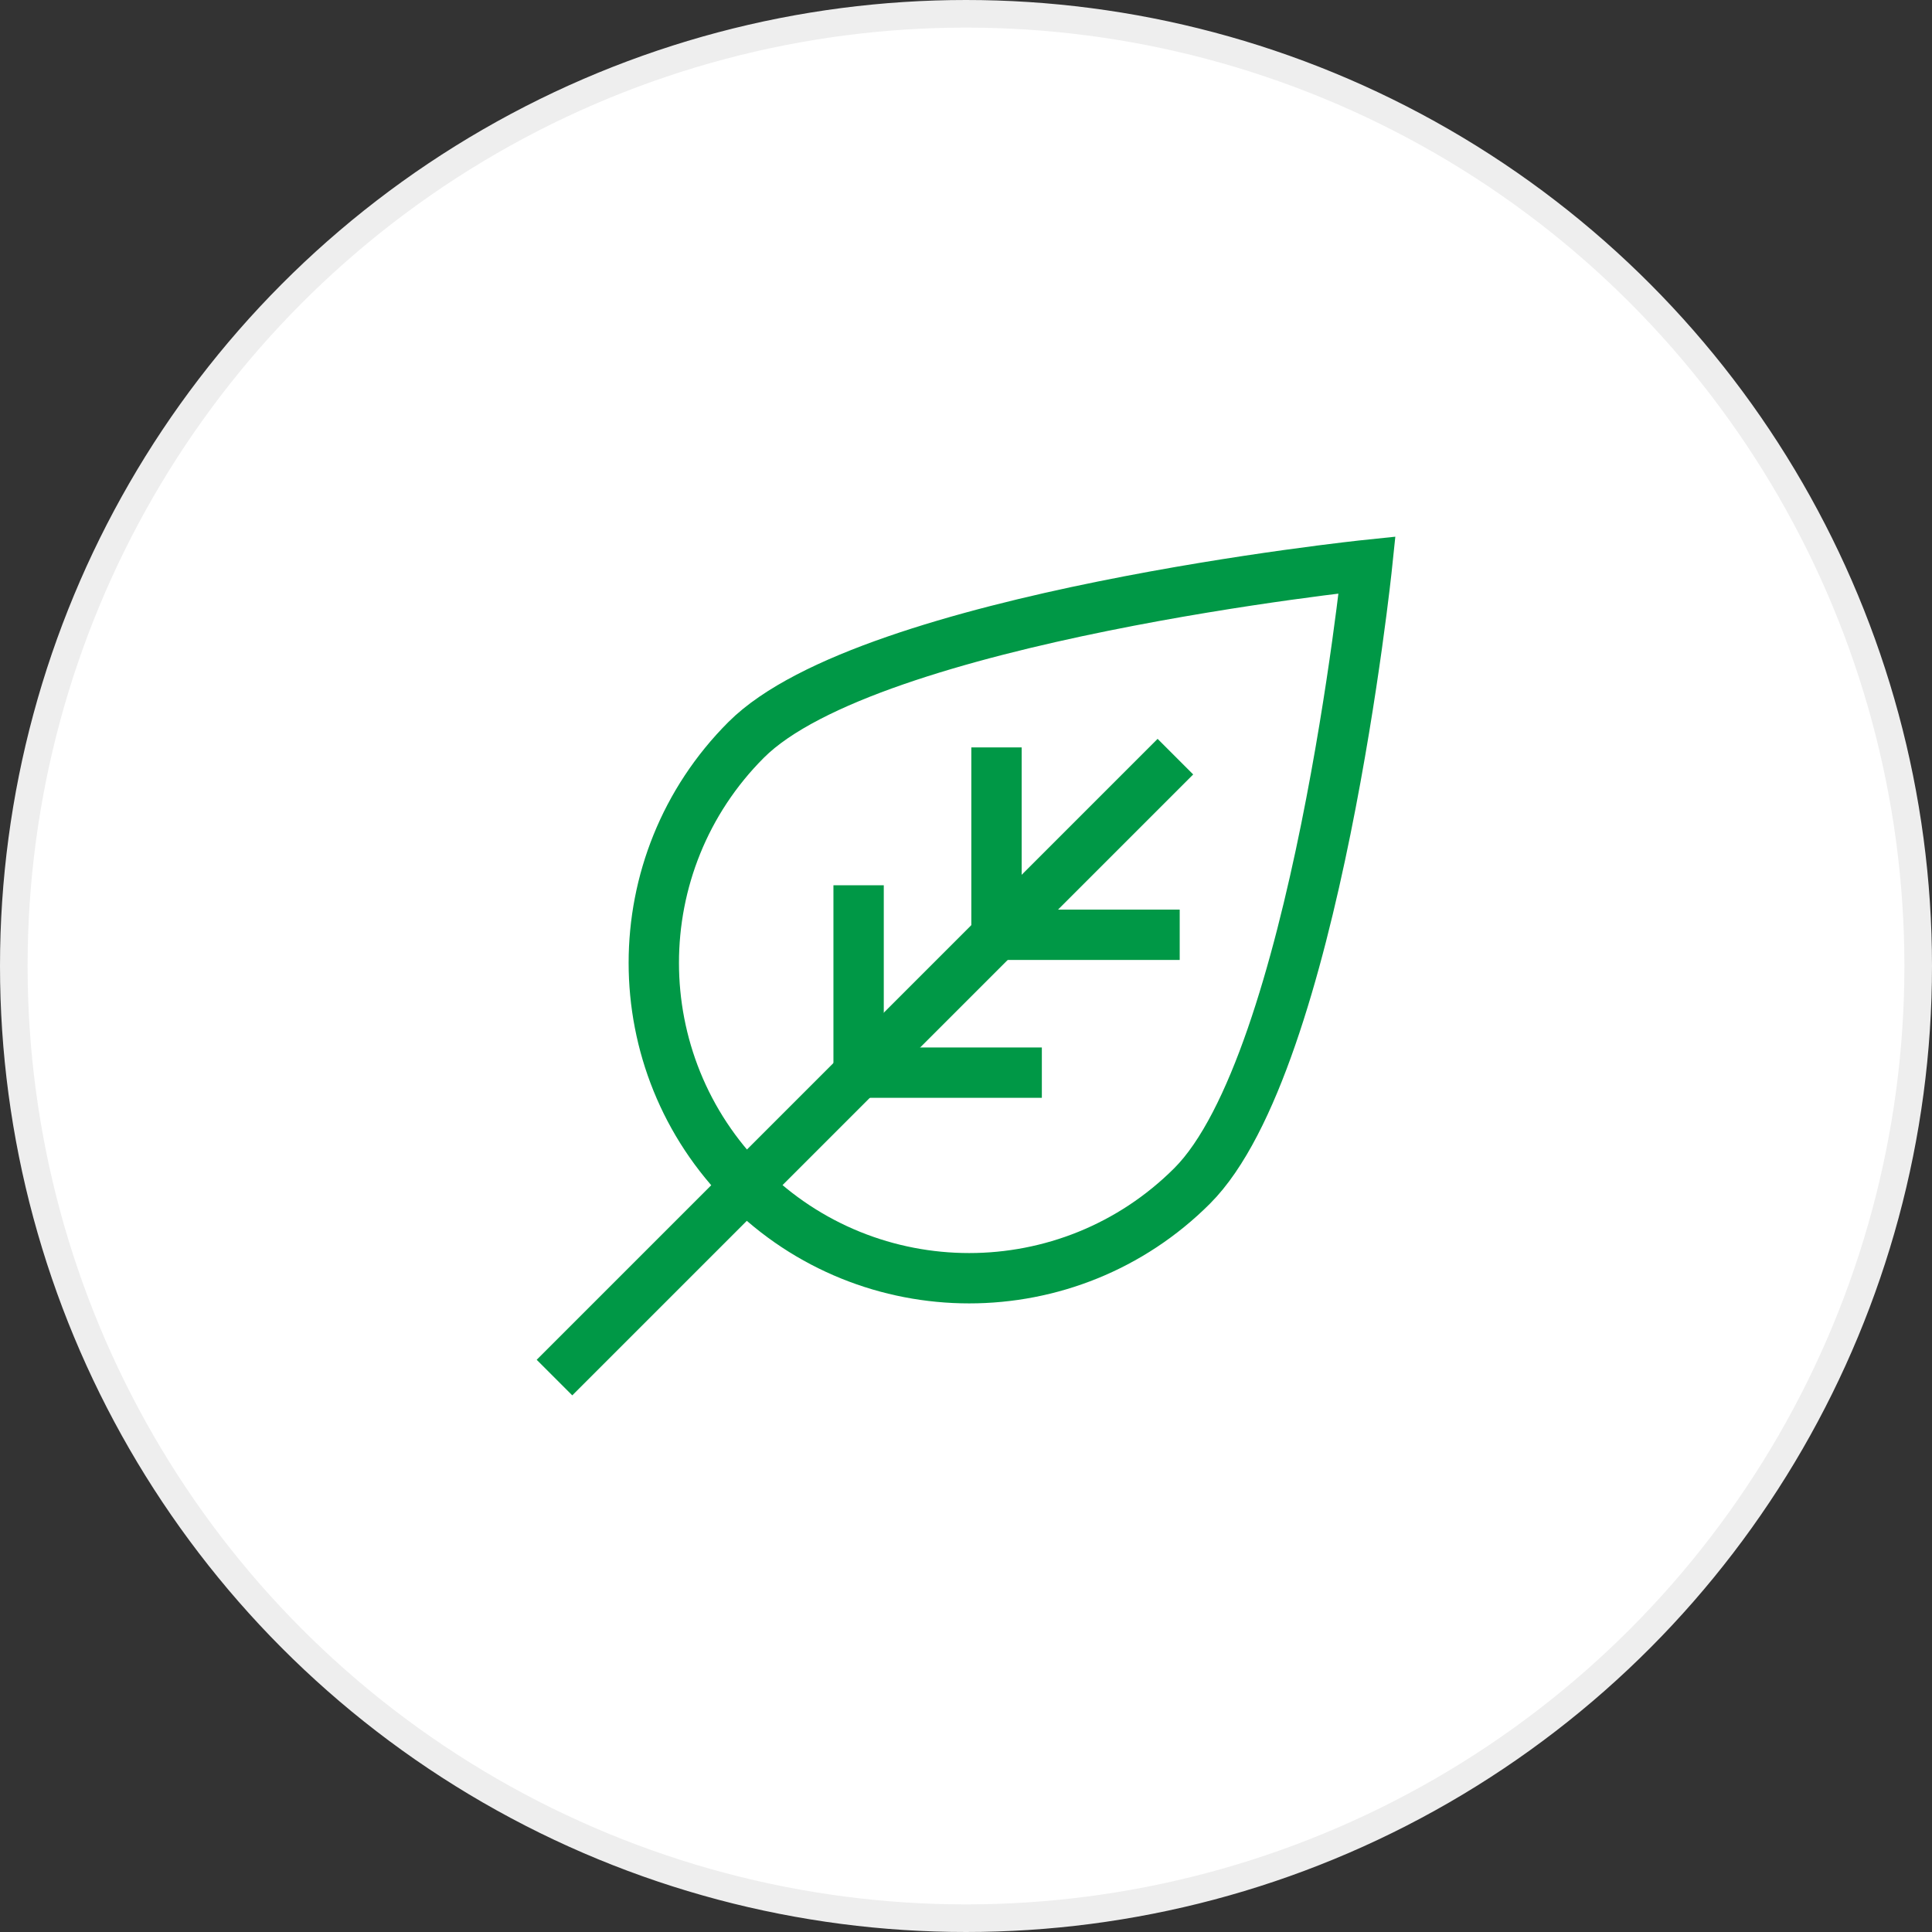
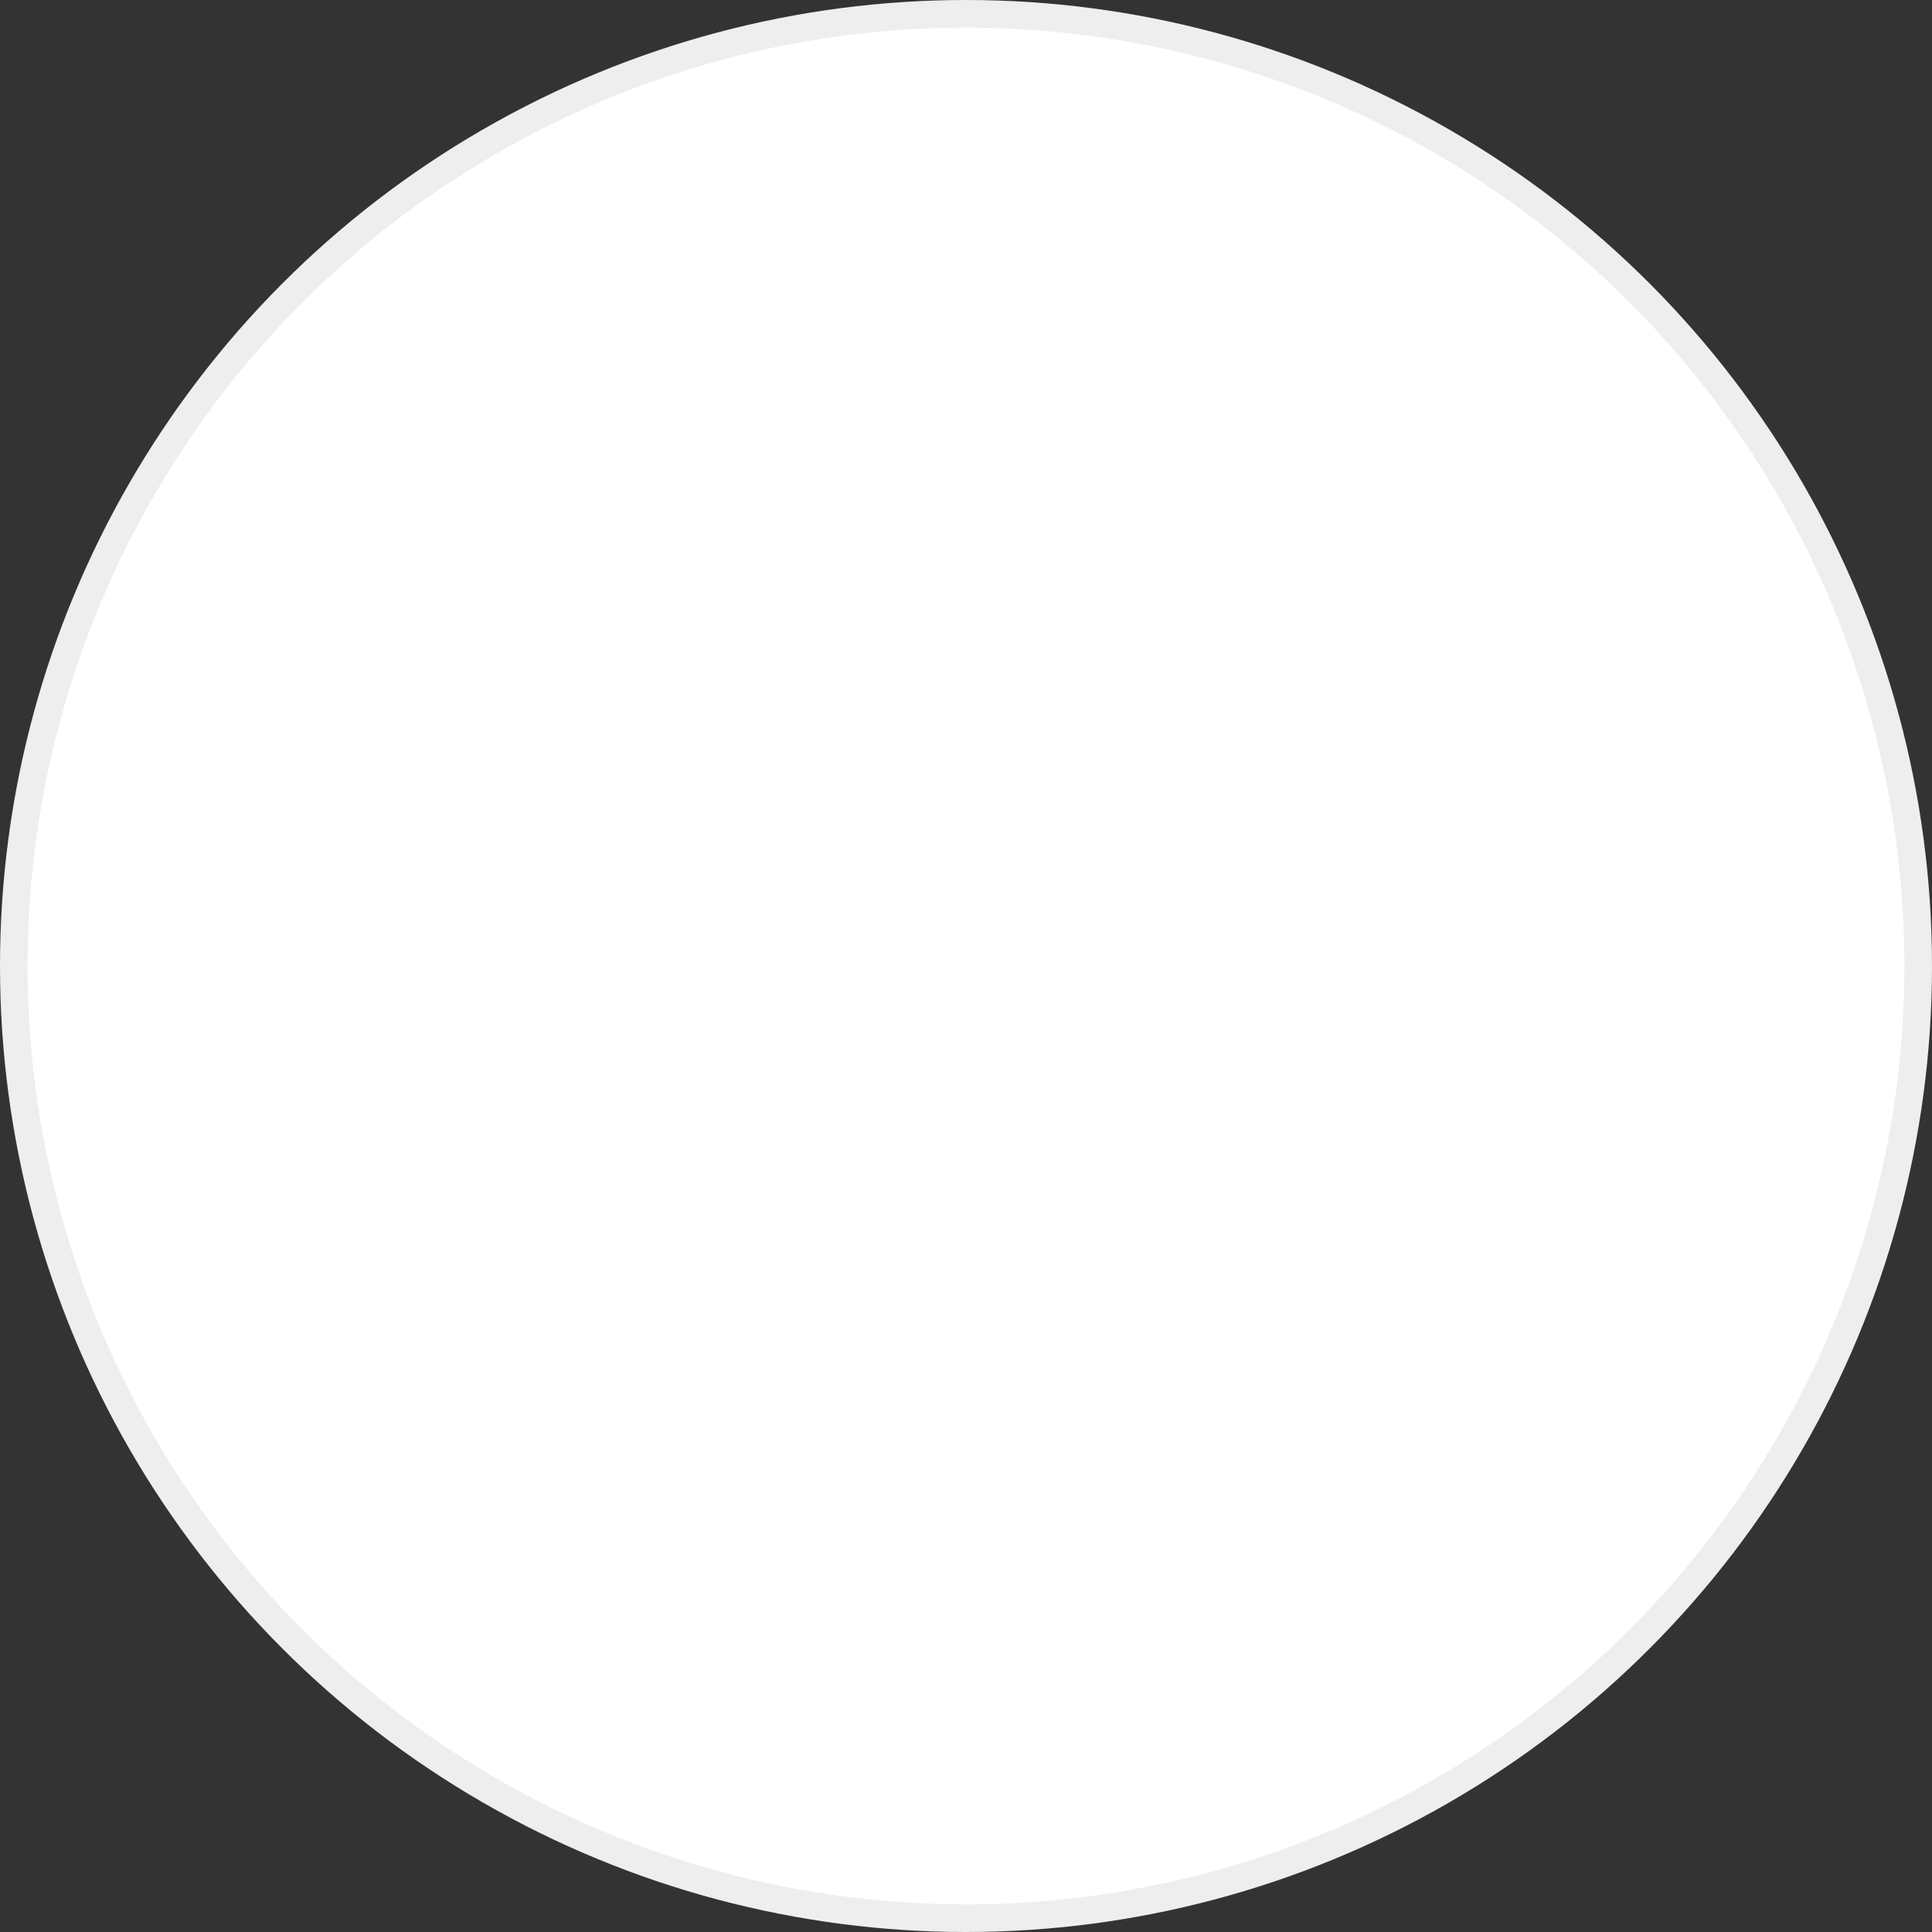
<svg xmlns="http://www.w3.org/2000/svg" width="70" height="70" viewBox="0 0 70 70" fill="none">
  <rect x="0" y="0" width="70" height="70" fill="#333333" stroke="none" />
  <circle cx="35" cy="35" r="34.5" fill="white" stroke="#EEEEEE" />
  <g clip-path="url(#clip0_243_14650)">
    <path d="M43.195 42.966C38.733 47.428 31.498 47.428 27.035 42.966C22.573 38.503 22.573 31.268 27.035 26.806C31.498 22.343 49.532 20.469 49.532 20.469C49.532 20.469 47.657 38.503 43.195 42.966Z" stroke="#009846" stroke-width="1.824" stroke-miterlimit="10" />
    <path d="M42.587 27.415L20.09 49.912" stroke="#009846" stroke-width="1.824" stroke-miterlimit="10" />
    <path d="M36.105 27.08V33.869H42.743" stroke="#009846" stroke-width="1.824" stroke-miterlimit="10" />
-     <path d="M31.109 32.075V38.864H37.748" stroke="#009846" stroke-width="1.824" stroke-miterlimit="10" />
+     <path d="M31.109 32.075V38.864" stroke="#009846" stroke-width="1.824" stroke-miterlimit="10" />
  </g>
  <defs>
    <clipPath id="clip0_243_14650">
-       <rect width="31.111" height="31.111" fill="white" transform="translate(19.444 19.444)" />
-     </clipPath>
+       </clipPath>
  </defs>
</svg>